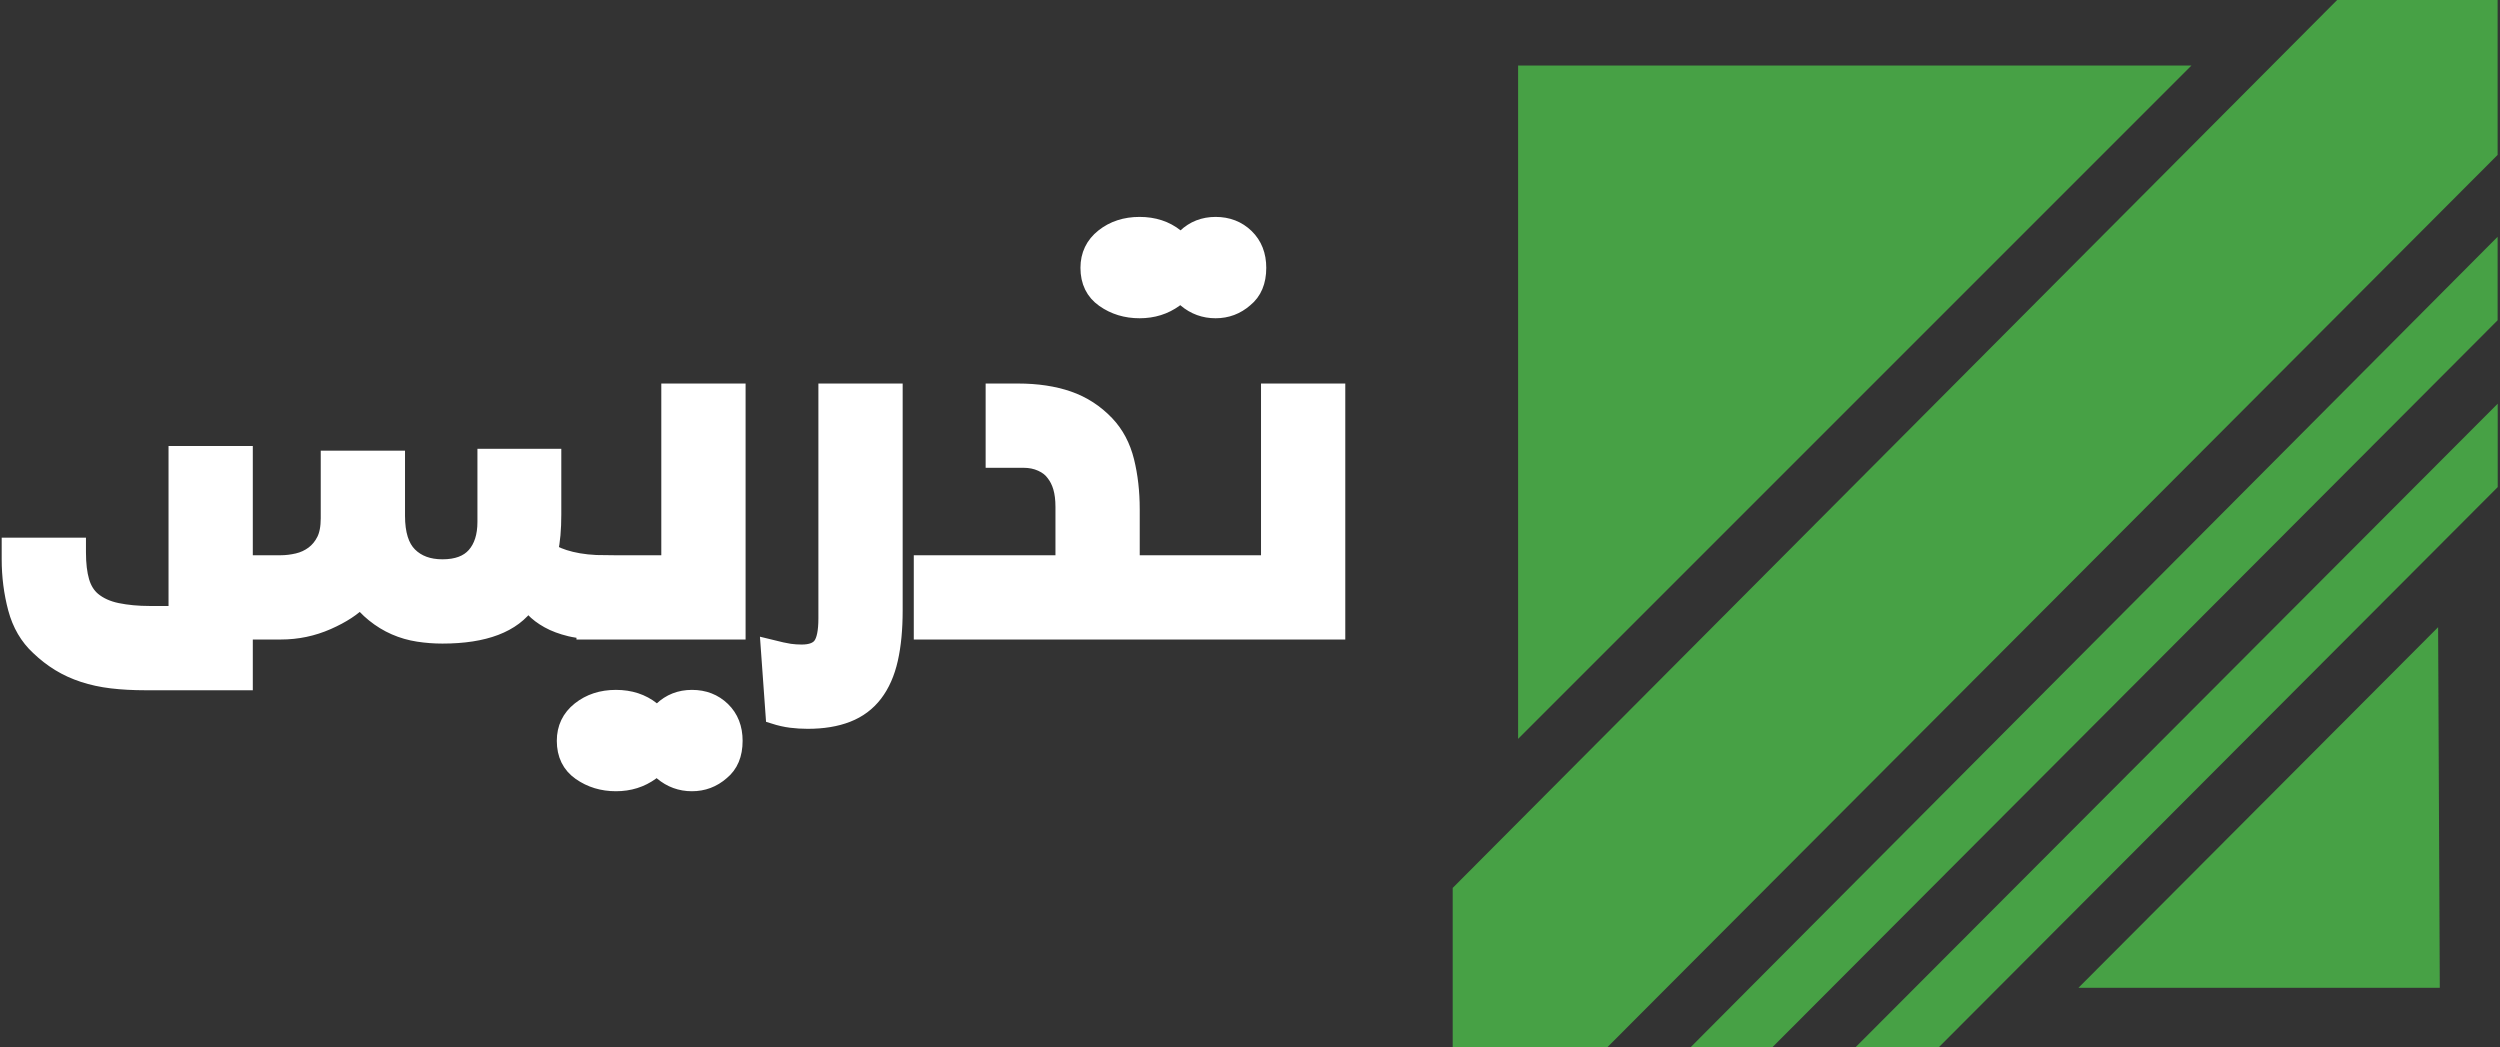
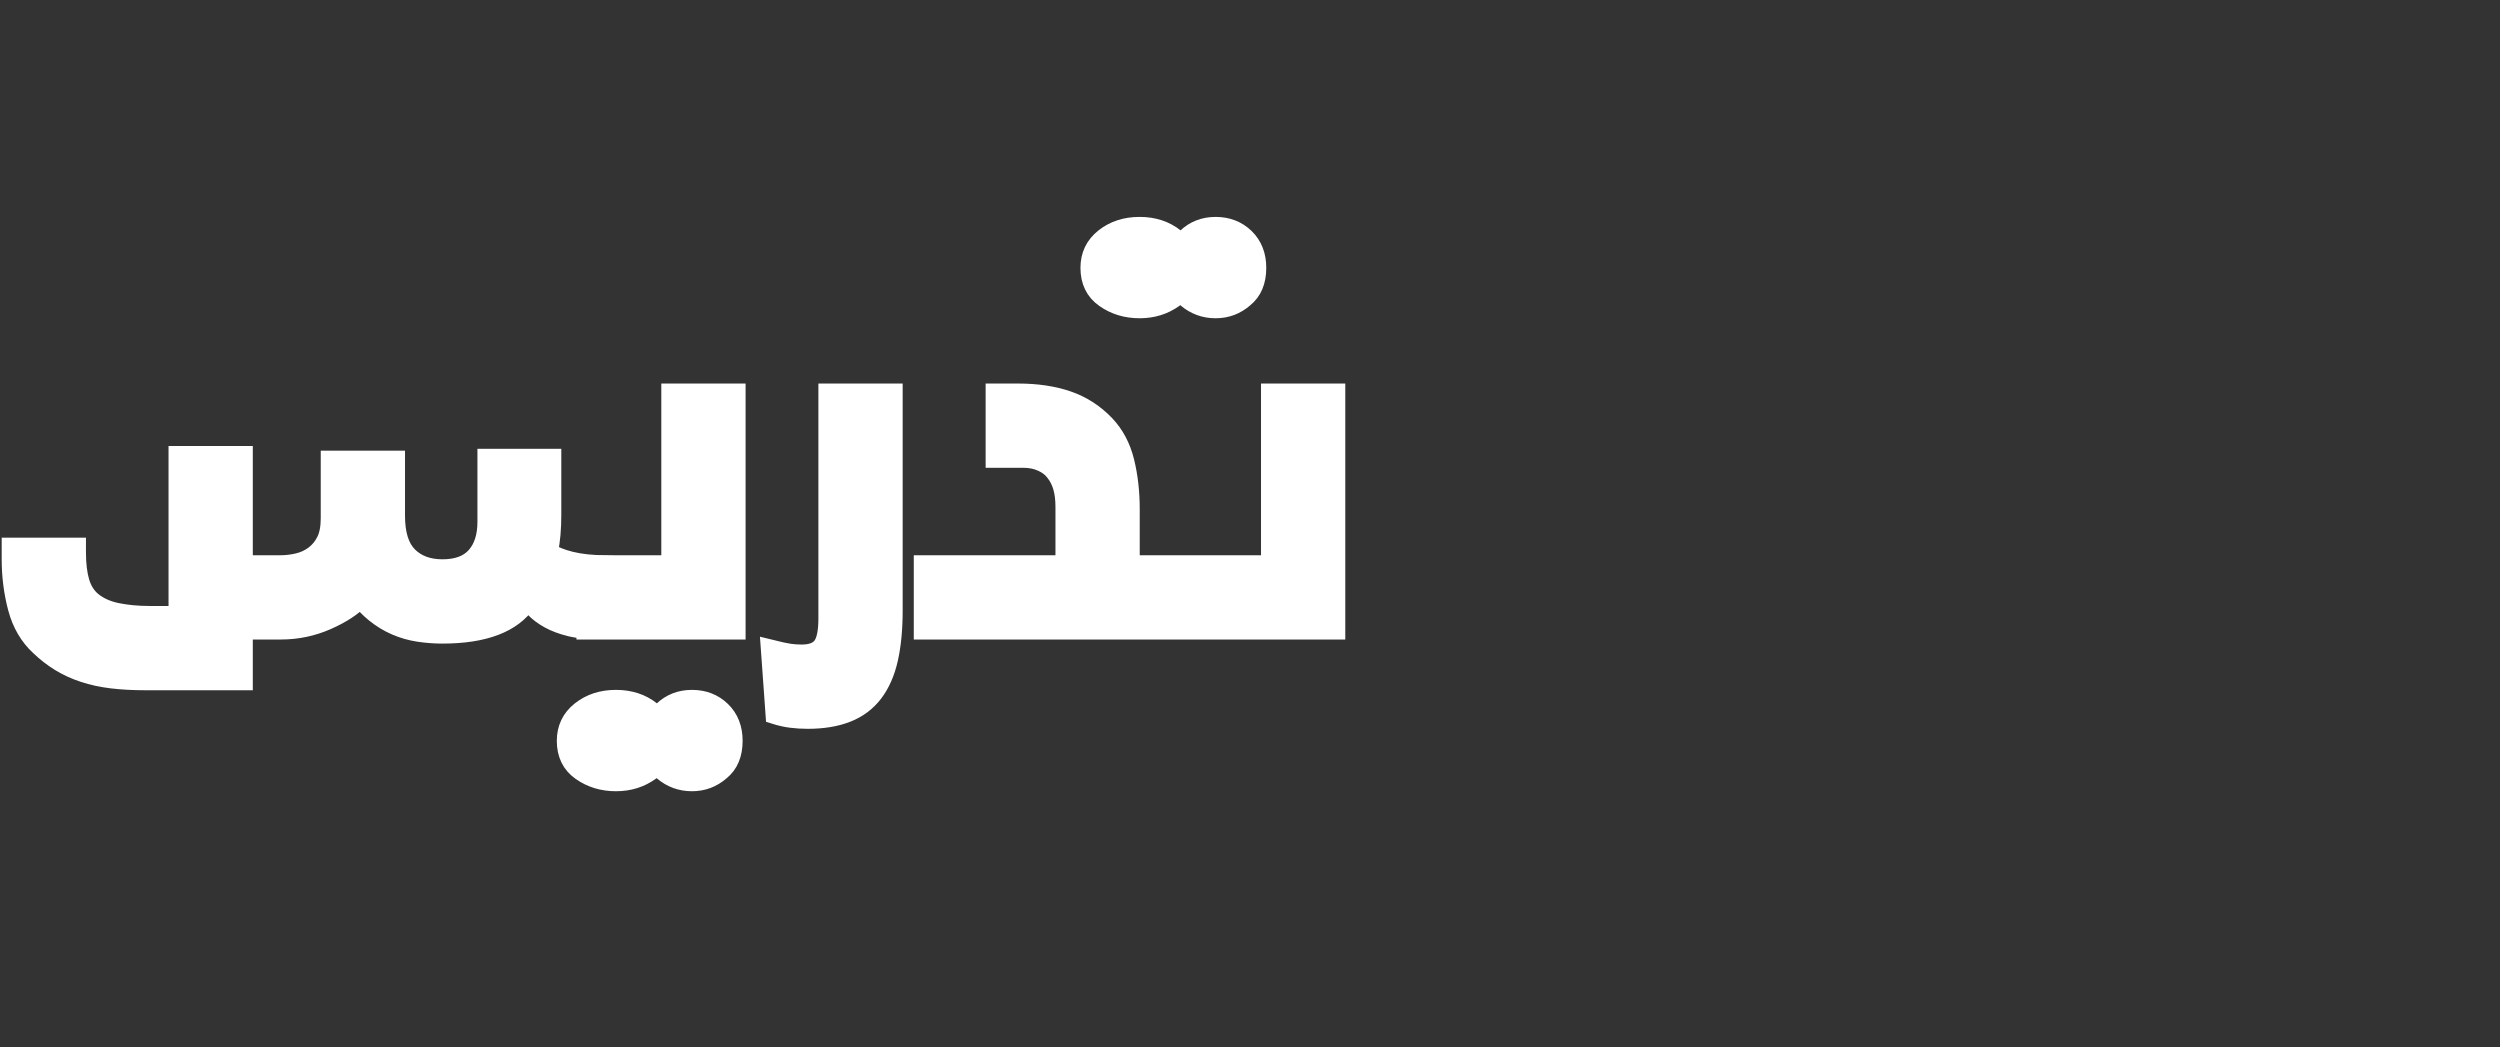
<svg xmlns="http://www.w3.org/2000/svg" width="148px" height="62px" viewBox="0 0 148 62" version="1.1">
  <rect x="0" y="0" width="148" height="62" fill="#333333" stroke="none" />
  <title>logo-ar-white</title>
  <g id="logo-ar-white" stroke="none" stroke-width="1" fill="none" fill-rule="evenodd">
    <g id="Group" transform="translate(86, 0)" fill="#47A145" fill-rule="nonzero">
-       <path d="M61.859,14.018 L61.859,18.961 L18.921,62 L14.08,62 L61.859,14.018 Z M61.859,0 L61.859,9.17 L9.151,62 L6.03961325e-14,62 L6.03961325e-14,52.565 L52.359,0 L61.859,0 Z M61.865,23.898 L61.865,28.836 L28.774,62 L28.774,62 L23.845,62 L61.865,23.898 Z M58.336,37.13 L58.435,58.477 L37.045,58.477 L58.336,37.13 Z M43.735,3.878 L3.872,43.741 L3.872,3.878 L43.735,3.878 Z" id="s" />
-     </g>
+       </g>
    <path d="M79.141,37.359 L79.141,23.205 L75.152,23.205 L75.152,33.37 L59.493,33.37 C58.788,33.37 58.516,37.359 59.253,37.359 L79.141,37.359 Z M69.567,37.359 L69.567,33.37 L66.972,33.37 L66.972,30.15 C66.972,29.125 66.864,28.176 66.648,27.303 C66.431,26.429 66.043,25.696 65.482,25.104 C64.841,24.431 64.092,23.946 63.235,23.65 C62.378,23.354 61.389,23.205 60.268,23.205 L58.85,23.205 L58.85,27.194 L60.604,27.194 C60.989,27.194 61.341,27.266 61.661,27.411 C61.982,27.555 62.23,27.747 62.406,27.987 C62.599,28.228 62.743,28.512 62.839,28.84 C62.935,29.169 62.983,29.557 62.983,30.006 L62.983,33.37 L54.596,33.37 L54.596,37.359 L69.567,37.359 Z M47.82,42.646 C48.717,42.646 49.494,42.518 50.151,42.261 C50.808,42.005 51.344,41.605 51.761,41.06 C52.177,40.515 52.478,39.834 52.662,39.017 C52.846,38.2 52.938,37.239 52.938,36.134 L52.938,23.205 L48.949,23.205 L48.949,36.614 C48.949,37.383 48.841,37.916 48.625,38.212 C48.409,38.509 48.02,38.657 47.459,38.657 C47.219,38.657 46.983,38.641 46.75,38.609 C46.518,38.577 46.114,38.489 45.537,38.345 L45.825,42.358 C46.178,42.47 46.514,42.546 46.835,42.586 C47.155,42.626 47.483,42.646 47.82,42.646 Z M43.639,37.359 L43.639,23.205 L39.649,23.205 L39.649,33.37 L34.627,33.37 L34.627,37.359 L43.639,37.359 Z M36.463,46.341 C37.254,46.341 37.946,46.124 38.54,45.69 C39.155,45.276 39.463,44.664 39.463,43.856 C39.463,43.106 39.172,42.5 38.589,42.036 C38.007,41.573 37.298,41.341 36.463,41.341 C35.628,41.341 34.919,41.573 34.336,42.036 C33.754,42.5 33.463,43.106 33.463,43.856 C33.463,44.664 33.765,45.281 34.369,45.705 C34.974,46.129 35.672,46.341 36.463,46.341 Z M40.963,46.341 C41.622,46.341 42.199,46.124 42.694,45.69 C43.206,45.276 43.463,44.664 43.463,43.856 C43.463,43.106 43.225,42.5 42.749,42.036 C42.272,41.573 41.677,41.341 40.963,41.341 C40.267,41.341 39.676,41.573 39.191,42.036 C38.705,42.5 38.463,43.106 38.463,43.856 C38.463,44.664 38.715,45.281 39.218,45.705 C39.722,46.129 40.303,46.341 40.963,46.341 Z M67.463,18.341 C68.254,18.341 68.946,18.124 69.54,17.69 C70.155,17.276 70.463,16.664 70.463,15.856 C70.463,15.106 70.172,14.5 69.589,14.036 C69.007,13.573 68.298,13.341 67.463,13.341 C66.628,13.341 65.919,13.573 65.336,14.036 C64.754,14.5 64.463,15.106 64.463,15.856 C64.463,16.664 64.765,17.281 65.369,17.705 C65.974,18.129 66.672,18.341 67.463,18.341 Z M71.963,18.341 C72.622,18.341 73.199,18.124 73.694,17.69 C74.206,17.276 74.463,16.664 74.463,15.856 C74.463,15.106 74.225,14.5 73.749,14.036 C73.272,13.573 72.677,13.341 71.963,13.341 C71.267,13.341 70.676,13.573 70.191,14.036 C69.705,14.5 69.463,15.106 69.463,15.856 C69.463,16.664 69.715,17.281 70.218,17.705 C70.722,18.129 71.303,18.341 71.963,18.341 Z M14.466,40.363 L14.466,37.359 L16.628,37.359 C17.59,37.359 18.507,37.167 19.38,36.783 C20.253,36.398 20.914,35.965 21.362,35.485 C21.506,35.741 21.771,36.026 22.155,36.338 C22.54,36.65 22.952,36.903 23.393,37.095 C23.833,37.287 24.29,37.419 24.763,37.491 C25.235,37.564 25.712,37.6 26.192,37.6 C28.676,37.6 30.358,36.959 31.239,35.677 C31.239,35.661 31.355,35.777 31.587,36.026 C31.82,36.274 32.116,36.498 32.476,36.698 C32.837,36.899 33.265,37.059 33.762,37.179 C34.259,37.299 34.956,37.359 35.853,37.359 L35.853,33.37 C35.068,33.37 34.383,33.298 33.798,33.154 C33.213,33.01 32.793,32.834 32.536,32.625 C32.665,32.049 32.729,31.328 32.729,30.463 L32.729,27.069 L28.764,27.069 L28.764,30.895 C28.764,31.744 28.551,32.409 28.127,32.89 C27.702,33.37 27.058,33.611 26.192,33.611 C25.359,33.611 24.699,33.366 24.21,32.878 C23.721,32.389 23.477,31.608 23.477,30.535 L23.477,27.18 L19.488,27.18 L19.488,30.679 C19.488,31.223 19.404,31.664 19.236,32 C19.067,32.337 18.843,32.609 18.563,32.818 C18.282,33.026 17.97,33.17 17.626,33.25 C17.281,33.33 16.949,33.37 16.628,33.37 L14.466,33.37 L14.466,26.902 L10.477,26.902 L10.477,36.374 L8.866,36.374 C8.162,36.374 7.517,36.314 6.932,36.194 C6.347,36.074 5.863,35.853 5.478,35.533 C5.158,35.261 4.929,34.892 4.793,34.428 C4.657,33.963 4.589,33.386 4.589,32.697 L4.589,32.33 L0.6,32.33 L0.6,33.106 C0.6,34.115 0.724,35.084 0.972,36.014 C1.221,36.943 1.665,37.704 2.306,38.296 C2.691,38.665 3.099,38.981 3.532,39.246 C3.964,39.51 4.437,39.726 4.95,39.894 C5.462,40.063 6.019,40.183 6.62,40.255 C7.22,40.327 7.889,40.363 8.626,40.363 L14.466,40.363 Z" id="تدريس" stroke="#FFFFFF" fill="#FFFFFF" fill-rule="nonzero" />
  </g>
</svg>